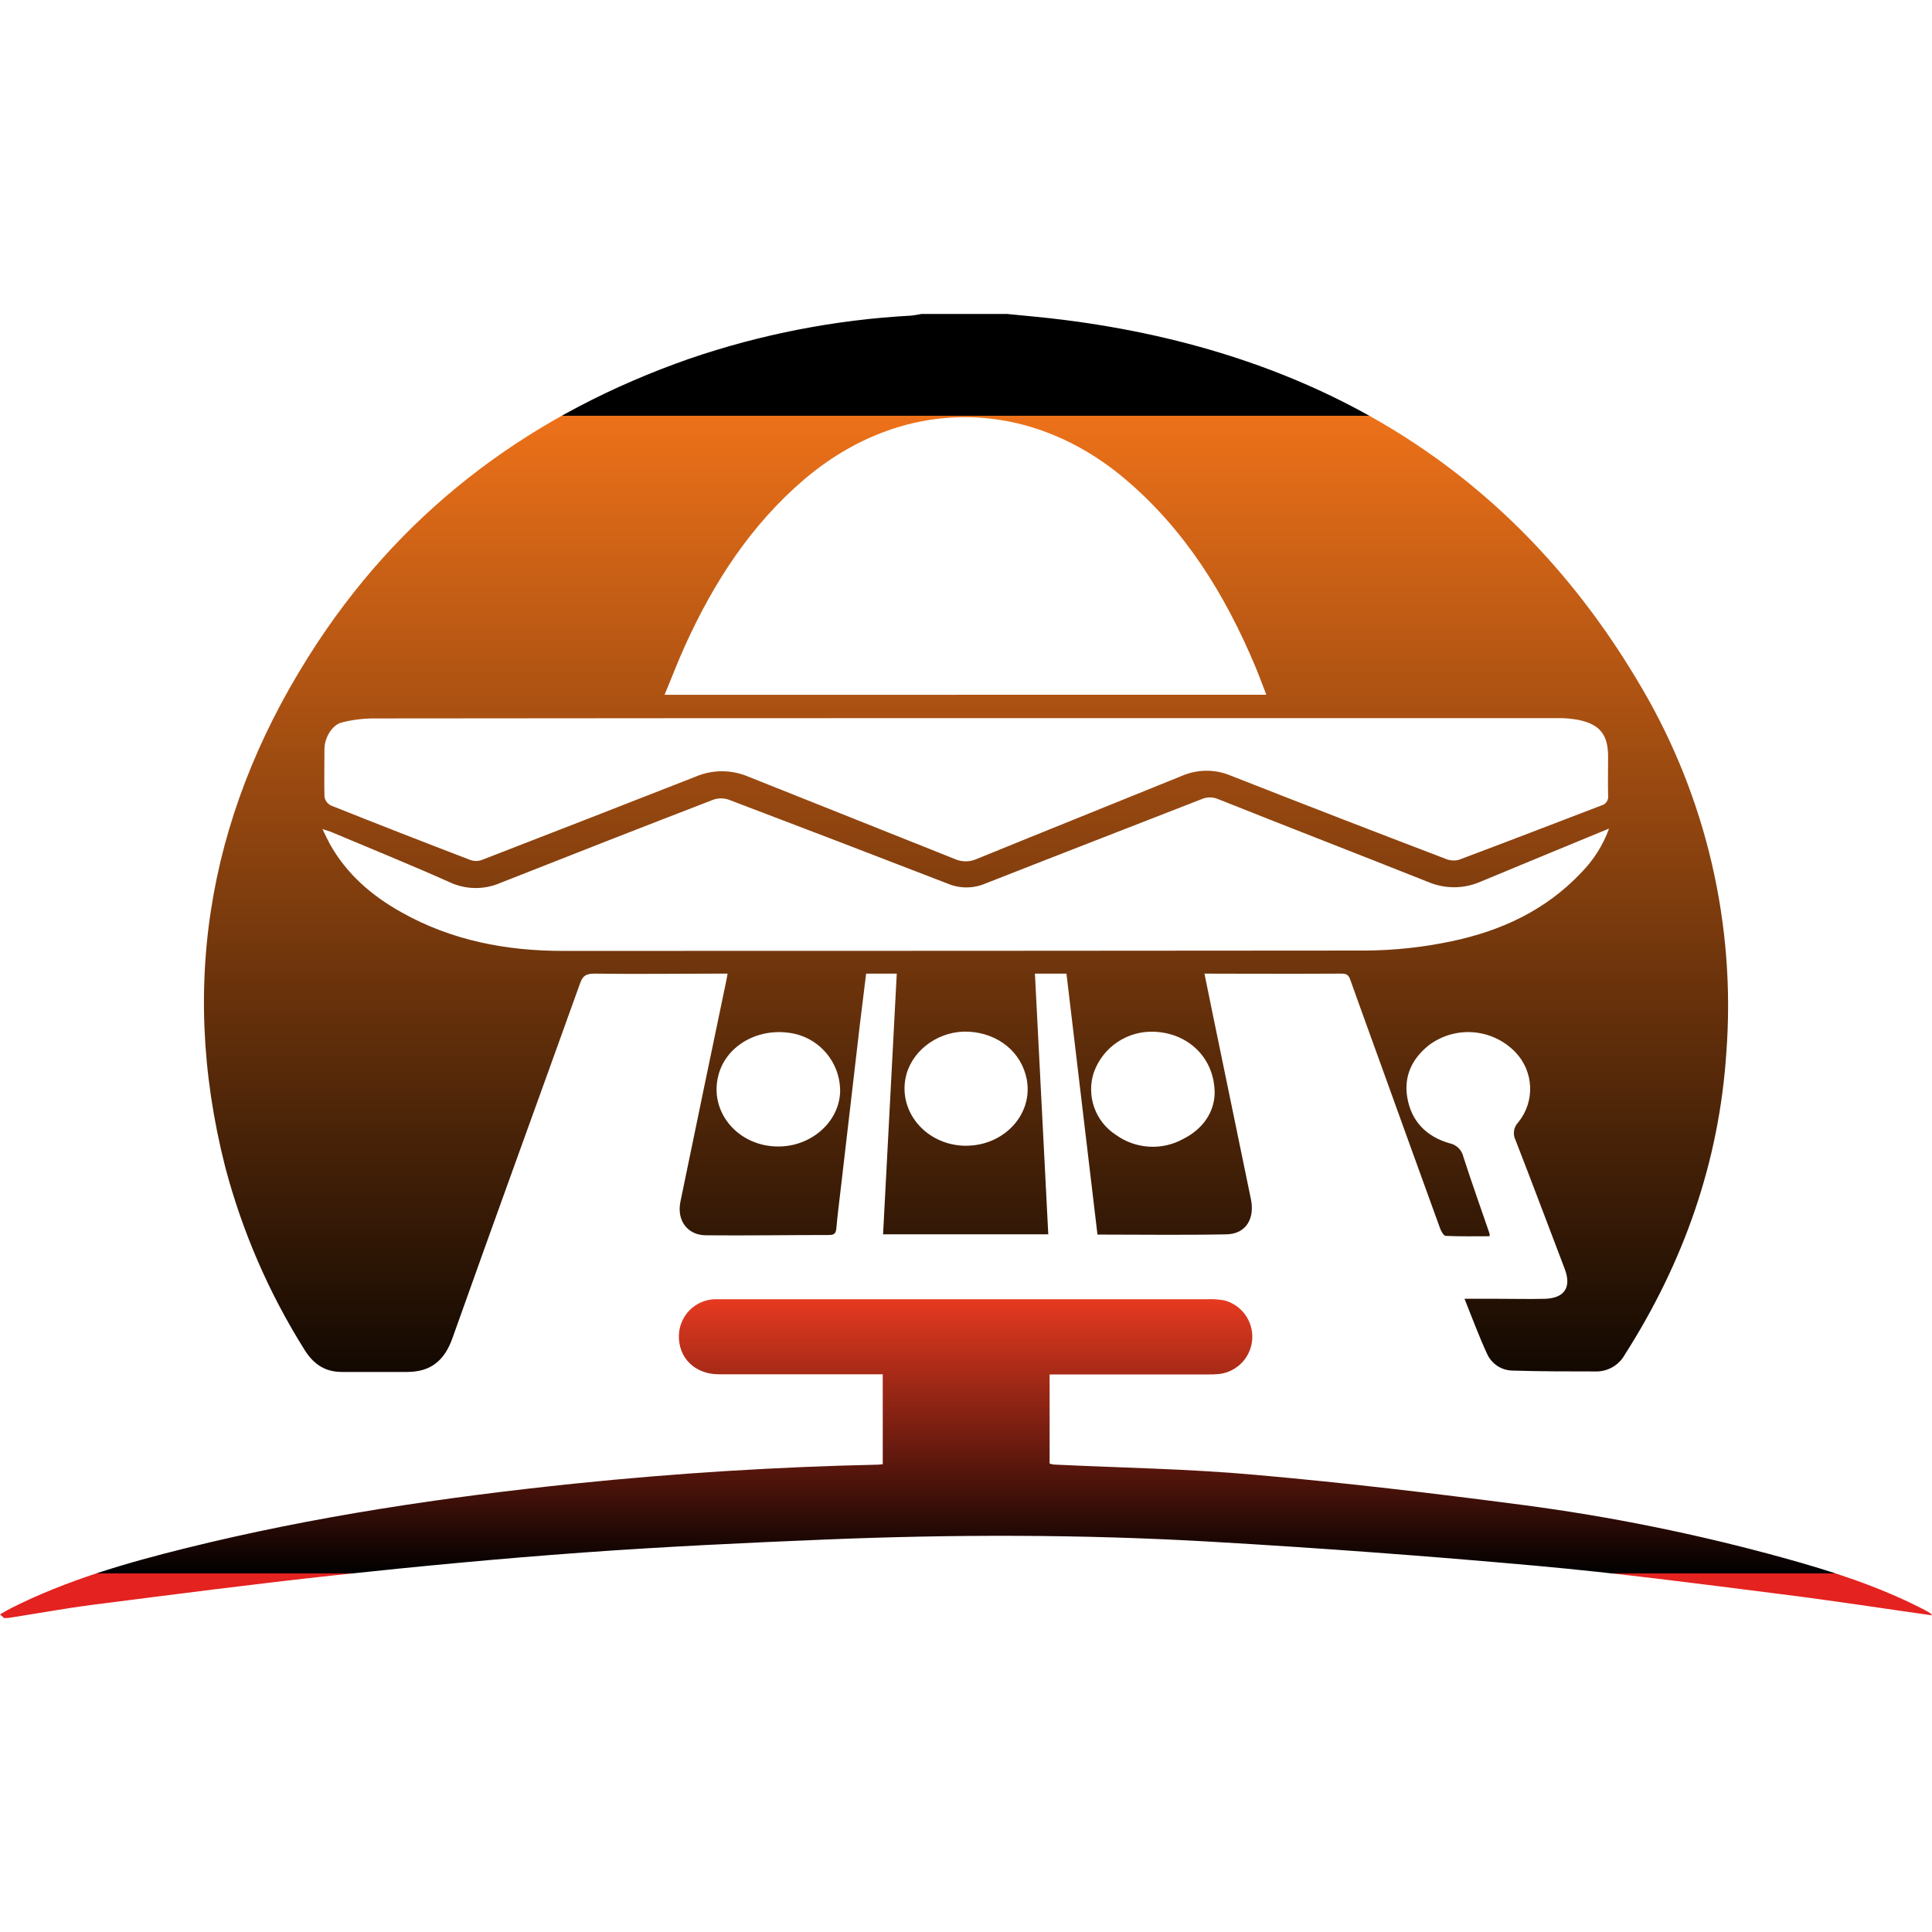
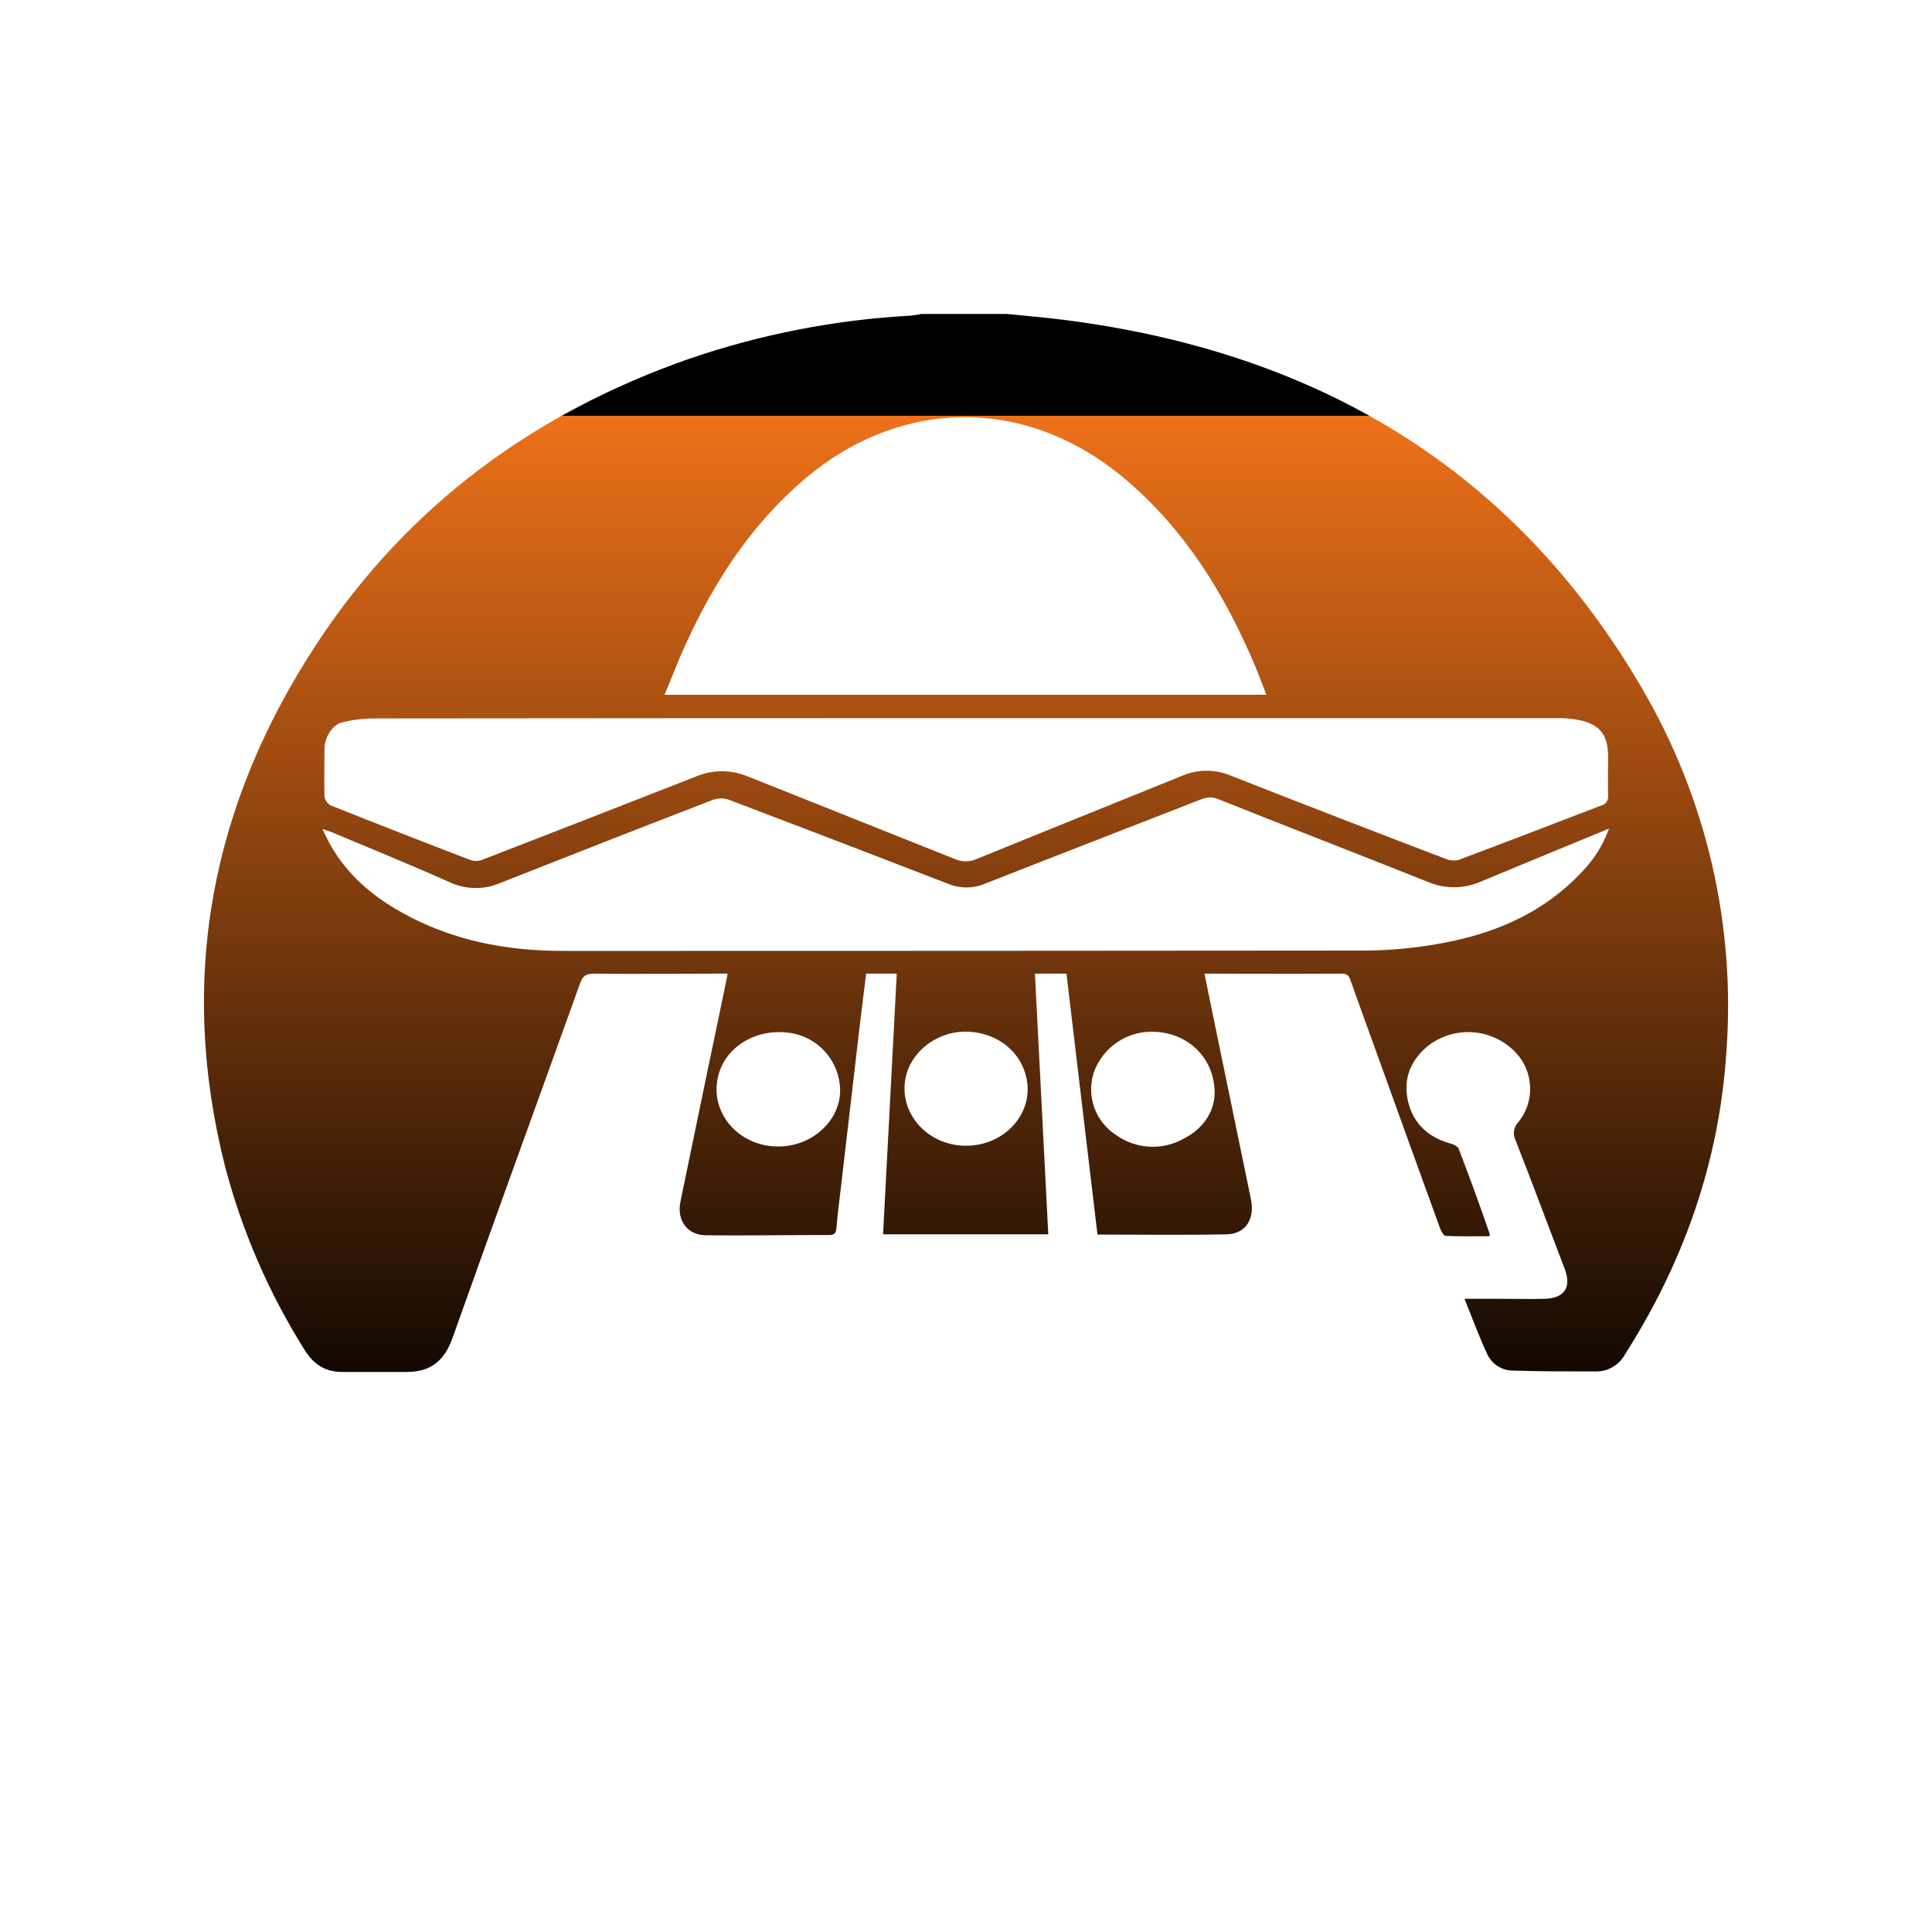
<svg xmlns="http://www.w3.org/2000/svg" xmlns:xlink="http://www.w3.org/1999/xlink" width="80" height="80" viewBox="0 0 80 80" fill="none">
  <a xlink:href="https://7kasiino.ee/tarkvara/amigo-gaming/" target="_blank">
-     <path d="M41.694 13C42.476 13.079 43.259 13.144 44.049 13.245C54.422 14.559 62.639 19.324 67.994 28.506C70.661 33.059 71.879 38.319 71.484 43.584C71.185 48.117 69.719 52.269 67.283 56.087C67.17 56.295 67.004 56.469 66.802 56.592C66.6 56.715 66.37 56.783 66.134 56.789C64.957 56.789 63.779 56.789 62.605 56.752C62.387 56.744 62.175 56.676 61.994 56.554C61.813 56.432 61.669 56.263 61.579 56.064C61.243 55.341 60.969 54.591 60.642 53.78H62.02C62.675 53.78 63.332 53.797 63.987 53.78C64.794 53.748 65.076 53.293 64.792 52.543C64.115 50.767 63.448 48.99 62.759 47.219C62.696 47.098 62.673 46.961 62.693 46.826C62.713 46.692 62.775 46.567 62.87 46.47C63.208 46.055 63.382 45.529 63.359 44.994C63.336 44.459 63.118 43.95 62.746 43.565C62.285 43.088 61.667 42.797 61.006 42.745C60.346 42.693 59.69 42.885 59.161 43.284C58.472 43.835 58.125 44.556 58.271 45.439C58.438 46.436 59.069 47.064 60.017 47.339C60.156 47.365 60.285 47.432 60.387 47.531C60.489 47.629 60.561 47.756 60.593 47.894C60.937 48.966 61.316 50.021 61.68 51.083C61.684 51.118 61.684 51.154 61.68 51.19C61.078 51.19 60.471 51.203 59.865 51.175C59.779 51.175 59.672 50.978 59.627 50.853C58.787 48.539 57.95 46.224 57.117 43.91C56.717 42.801 56.312 41.697 55.918 40.586C55.852 40.4 55.794 40.314 55.544 40.316C53.71 40.329 49.964 40.316 49.874 40.316C49.996 40.917 50.116 41.511 50.24 42.107C50.758 44.624 51.278 47.141 51.798 49.657C51.965 50.472 51.584 51.093 50.795 51.111C49.029 51.147 47.263 51.121 45.444 51.121C45.016 47.523 44.588 43.938 44.16 40.316H42.854C43.038 43.914 43.222 47.498 43.407 51.111H36.566C36.755 47.515 36.945 43.934 37.133 40.316H35.864C35.777 41.032 35.685 41.749 35.599 42.475L34.809 49.262C34.747 49.794 34.677 50.334 34.632 50.86C34.614 51.061 34.548 51.139 34.34 51.139C32.641 51.139 30.942 51.166 29.24 51.151C28.474 51.151 28.025 50.549 28.17 49.783C28.802 46.717 29.439 43.651 30.079 40.584C30.096 40.507 30.107 40.443 30.128 40.316C29.972 40.316 29.833 40.316 29.701 40.316C28.014 40.316 26.328 40.34 24.641 40.316C24.279 40.316 24.138 40.387 24.022 40.711C22.265 45.608 20.48 50.497 18.738 55.401C18.404 56.345 17.833 56.81 16.851 56.81C15.954 56.81 15.057 56.81 14.16 56.81C13.443 56.81 12.966 56.473 12.598 55.873C11.13 53.534 10.026 50.984 9.323 48.312C7.341 40.507 8.756 33.264 13.15 26.604C16.908 20.913 22.139 17.094 28.543 14.855C31.508 13.839 34.599 13.238 37.728 13.069C37.872 13.053 38.015 13.03 38.157 13H41.694ZM40.051 29.736C31.848 29.736 23.644 29.741 15.438 29.749C15 29.753 14.565 29.81 14.141 29.919C13.739 30.028 13.435 30.562 13.435 31.014C13.435 31.671 13.42 32.329 13.435 32.985C13.447 33.062 13.477 33.136 13.523 33.2C13.568 33.263 13.628 33.316 13.698 33.352C15.621 34.119 17.551 34.873 19.487 35.614C19.634 35.664 19.793 35.664 19.939 35.614C22.892 34.47 25.844 33.32 28.793 32.164C29.13 32.018 29.493 31.941 29.861 31.936C30.228 31.932 30.593 32 30.933 32.138C33.799 33.285 36.671 34.422 39.535 35.569C39.678 35.633 39.832 35.666 39.989 35.666C40.145 35.666 40.3 35.633 40.442 35.569C43.276 34.411 46.118 33.274 48.954 32.121C49.274 31.985 49.617 31.915 49.964 31.915C50.311 31.915 50.655 31.985 50.974 32.121C53.922 33.28 56.875 34.424 59.833 35.552C60.01 35.632 60.209 35.651 60.398 35.607C62.376 34.865 64.342 34.106 66.318 33.349C66.405 33.327 66.481 33.273 66.53 33.197C66.58 33.122 66.6 33.031 66.588 32.942C66.577 32.406 66.588 31.87 66.588 31.332C66.588 30.418 66.247 29.989 65.344 29.807C65.068 29.756 64.788 29.732 64.507 29.736H40.051ZM52.436 28.767C52.265 28.338 52.13 27.954 51.976 27.588C50.724 24.611 49.063 21.92 46.566 19.817C42.523 16.412 37.318 16.429 33.296 19.855C31.094 21.736 29.561 24.103 28.374 26.717C28.072 27.378 27.815 28.062 27.517 28.771L52.436 28.767ZM66.63 34.308C64.798 35.065 63.054 35.779 61.314 36.506C60.971 36.657 60.602 36.736 60.227 36.739C59.853 36.741 59.482 36.667 59.137 36.521C56.244 35.369 53.337 34.246 50.442 33.09C50.334 33.043 50.218 33.019 50.1 33.019C49.983 33.019 49.867 33.043 49.759 33.09C46.763 34.261 43.777 35.414 40.791 36.59C40.546 36.693 40.283 36.746 40.017 36.746C39.752 36.746 39.489 36.693 39.244 36.59C36.229 35.423 33.207 34.264 30.178 33.114C29.97 33.041 29.744 33.041 29.536 33.114C26.592 34.25 23.654 35.399 20.72 36.559C20.39 36.703 20.033 36.775 19.673 36.771C19.313 36.767 18.958 36.687 18.631 36.536C17.007 35.811 15.348 35.136 13.698 34.443C13.608 34.407 13.514 34.385 13.353 34.331C13.475 34.582 13.555 34.76 13.653 34.938C14.353 36.197 15.399 37.096 16.637 37.784C18.708 38.946 20.962 39.375 23.314 39.375C34.396 39.375 45.48 39.37 56.565 39.36C57.755 39.351 58.941 39.223 60.105 38.976C62.155 38.547 64.013 37.69 65.481 36.128C65.99 35.611 66.381 34.99 66.628 34.308H66.63ZM32.232 47.474C33.6 47.474 34.749 46.451 34.788 45.207C34.796 44.607 34.581 44.025 34.186 43.574C33.791 43.122 33.243 42.833 32.648 42.763C31.291 42.585 30.037 43.353 29.743 44.543C29.358 46.056 30.572 47.478 32.23 47.474H32.232ZM50.296 45.297C50.309 43.829 49.226 42.789 47.822 42.724C47.278 42.694 46.738 42.841 46.283 43.142C45.828 43.443 45.482 43.883 45.296 44.397C45.138 44.87 45.142 45.383 45.308 45.854C45.474 46.325 45.792 46.727 46.212 46.996C46.613 47.284 47.087 47.452 47.58 47.481C48.072 47.511 48.563 47.399 48.995 47.161C49.817 46.749 50.268 46.056 50.296 45.297ZM40.004 47.442C41.583 47.442 42.786 46.134 42.516 44.697C42.302 43.576 41.348 42.786 40.111 42.72C38.951 42.66 37.853 43.402 37.542 44.455C37.11 45.966 38.324 47.442 40.008 47.444L40.004 47.442Z" fill="url(#paint0_linear_1832_23845)" />
-     <path d="M0.167 66.999L0 66.849C0.158 66.759 0.31 66.665 0.469 66.585C2.767 65.43 5.218 64.72 7.698 64.105C13.004 62.788 18.4 61.992 23.832 61.429C27.999 61 32.178 60.739 36.367 60.648C36.418 60.648 36.47 60.637 36.553 60.629V56.906H36.067C33.966 56.906 31.864 56.906 29.762 56.906C28.765 56.906 28.08 56.214 28.112 55.281C28.126 54.895 28.283 54.529 28.554 54.254C28.825 53.98 29.189 53.817 29.574 53.799C29.719 53.799 29.867 53.799 30.015 53.799H49.972C50.212 53.787 50.453 53.802 50.689 53.844C51.038 53.934 51.345 54.142 51.558 54.434C51.77 54.726 51.874 55.083 51.853 55.443C51.831 55.803 51.685 56.145 51.44 56.409C51.194 56.673 50.865 56.844 50.508 56.891C50.335 56.909 50.161 56.916 49.987 56.913C47.98 56.913 45.972 56.913 43.965 56.913H43.462V60.603C43.518 60.623 43.576 60.636 43.635 60.644C46.428 60.779 49.23 60.819 52.014 61.073C55.702 61.398 59.383 61.836 63.056 62.318C66.702 62.797 70.311 63.53 73.855 64.51C75.816 65.05 77.751 65.672 79.57 66.6C79.69 66.66 79.807 66.725 79.921 66.793C79.953 66.813 79.97 66.851 80 66.888C77.9 66.592 75.814 66.266 73.718 66.007C70.347 65.578 66.979 65.138 63.597 64.834C59.12 64.43 54.638 64.099 50.15 63.839C44.83 63.53 39.5 63.53 34.173 63.749C30.817 63.886 27.461 64.047 24.114 64.289C20.726 64.536 17.342 64.855 13.963 65.218C10.584 65.58 7.191 66.024 3.807 66.455C2.641 66.607 1.485 66.821 0.327 66.999H0.167Z" fill="url(#paint1_linear_1832_23845)" />
+     <path d="M41.694 13C42.476 13.079 43.259 13.144 44.049 13.245C54.422 14.559 62.639 19.324 67.994 28.506C70.661 33.059 71.879 38.319 71.484 43.584C71.185 48.117 69.719 52.269 67.283 56.087C67.17 56.295 67.004 56.469 66.802 56.592C66.6 56.715 66.37 56.783 66.134 56.789C64.957 56.789 63.779 56.789 62.605 56.752C62.387 56.744 62.175 56.676 61.994 56.554C61.813 56.432 61.669 56.263 61.579 56.064C61.243 55.341 60.969 54.591 60.642 53.78H62.02C62.675 53.78 63.332 53.797 63.987 53.78C64.794 53.748 65.076 53.293 64.792 52.543C64.115 50.767 63.448 48.99 62.759 47.219C62.696 47.098 62.673 46.961 62.693 46.826C62.713 46.692 62.775 46.567 62.87 46.47C63.208 46.055 63.382 45.529 63.359 44.994C63.336 44.459 63.118 43.95 62.746 43.565C62.285 43.088 61.667 42.797 61.006 42.745C60.346 42.693 59.69 42.885 59.161 43.284C58.472 43.835 58.125 44.556 58.271 45.439C58.438 46.436 59.069 47.064 60.017 47.339C60.156 47.365 60.285 47.432 60.387 47.531C60.937 48.966 61.316 50.021 61.68 51.083C61.684 51.118 61.684 51.154 61.68 51.19C61.078 51.19 60.471 51.203 59.865 51.175C59.779 51.175 59.672 50.978 59.627 50.853C58.787 48.539 57.95 46.224 57.117 43.91C56.717 42.801 56.312 41.697 55.918 40.586C55.852 40.4 55.794 40.314 55.544 40.316C53.71 40.329 49.964 40.316 49.874 40.316C49.996 40.917 50.116 41.511 50.24 42.107C50.758 44.624 51.278 47.141 51.798 49.657C51.965 50.472 51.584 51.093 50.795 51.111C49.029 51.147 47.263 51.121 45.444 51.121C45.016 47.523 44.588 43.938 44.16 40.316H42.854C43.038 43.914 43.222 47.498 43.407 51.111H36.566C36.755 47.515 36.945 43.934 37.133 40.316H35.864C35.777 41.032 35.685 41.749 35.599 42.475L34.809 49.262C34.747 49.794 34.677 50.334 34.632 50.86C34.614 51.061 34.548 51.139 34.34 51.139C32.641 51.139 30.942 51.166 29.24 51.151C28.474 51.151 28.025 50.549 28.17 49.783C28.802 46.717 29.439 43.651 30.079 40.584C30.096 40.507 30.107 40.443 30.128 40.316C29.972 40.316 29.833 40.316 29.701 40.316C28.014 40.316 26.328 40.34 24.641 40.316C24.279 40.316 24.138 40.387 24.022 40.711C22.265 45.608 20.48 50.497 18.738 55.401C18.404 56.345 17.833 56.81 16.851 56.81C15.954 56.81 15.057 56.81 14.16 56.81C13.443 56.81 12.966 56.473 12.598 55.873C11.13 53.534 10.026 50.984 9.323 48.312C7.341 40.507 8.756 33.264 13.15 26.604C16.908 20.913 22.139 17.094 28.543 14.855C31.508 13.839 34.599 13.238 37.728 13.069C37.872 13.053 38.015 13.03 38.157 13H41.694ZM40.051 29.736C31.848 29.736 23.644 29.741 15.438 29.749C15 29.753 14.565 29.81 14.141 29.919C13.739 30.028 13.435 30.562 13.435 31.014C13.435 31.671 13.42 32.329 13.435 32.985C13.447 33.062 13.477 33.136 13.523 33.2C13.568 33.263 13.628 33.316 13.698 33.352C15.621 34.119 17.551 34.873 19.487 35.614C19.634 35.664 19.793 35.664 19.939 35.614C22.892 34.47 25.844 33.32 28.793 32.164C29.13 32.018 29.493 31.941 29.861 31.936C30.228 31.932 30.593 32 30.933 32.138C33.799 33.285 36.671 34.422 39.535 35.569C39.678 35.633 39.832 35.666 39.989 35.666C40.145 35.666 40.3 35.633 40.442 35.569C43.276 34.411 46.118 33.274 48.954 32.121C49.274 31.985 49.617 31.915 49.964 31.915C50.311 31.915 50.655 31.985 50.974 32.121C53.922 33.28 56.875 34.424 59.833 35.552C60.01 35.632 60.209 35.651 60.398 35.607C62.376 34.865 64.342 34.106 66.318 33.349C66.405 33.327 66.481 33.273 66.53 33.197C66.58 33.122 66.6 33.031 66.588 32.942C66.577 32.406 66.588 31.87 66.588 31.332C66.588 30.418 66.247 29.989 65.344 29.807C65.068 29.756 64.788 29.732 64.507 29.736H40.051ZM52.436 28.767C52.265 28.338 52.13 27.954 51.976 27.588C50.724 24.611 49.063 21.92 46.566 19.817C42.523 16.412 37.318 16.429 33.296 19.855C31.094 21.736 29.561 24.103 28.374 26.717C28.072 27.378 27.815 28.062 27.517 28.771L52.436 28.767ZM66.63 34.308C64.798 35.065 63.054 35.779 61.314 36.506C60.971 36.657 60.602 36.736 60.227 36.739C59.853 36.741 59.482 36.667 59.137 36.521C56.244 35.369 53.337 34.246 50.442 33.09C50.334 33.043 50.218 33.019 50.1 33.019C49.983 33.019 49.867 33.043 49.759 33.09C46.763 34.261 43.777 35.414 40.791 36.59C40.546 36.693 40.283 36.746 40.017 36.746C39.752 36.746 39.489 36.693 39.244 36.59C36.229 35.423 33.207 34.264 30.178 33.114C29.97 33.041 29.744 33.041 29.536 33.114C26.592 34.25 23.654 35.399 20.72 36.559C20.39 36.703 20.033 36.775 19.673 36.771C19.313 36.767 18.958 36.687 18.631 36.536C17.007 35.811 15.348 35.136 13.698 34.443C13.608 34.407 13.514 34.385 13.353 34.331C13.475 34.582 13.555 34.76 13.653 34.938C14.353 36.197 15.399 37.096 16.637 37.784C18.708 38.946 20.962 39.375 23.314 39.375C34.396 39.375 45.48 39.37 56.565 39.36C57.755 39.351 58.941 39.223 60.105 38.976C62.155 38.547 64.013 37.69 65.481 36.128C65.99 35.611 66.381 34.99 66.628 34.308H66.63ZM32.232 47.474C33.6 47.474 34.749 46.451 34.788 45.207C34.796 44.607 34.581 44.025 34.186 43.574C33.791 43.122 33.243 42.833 32.648 42.763C31.291 42.585 30.037 43.353 29.743 44.543C29.358 46.056 30.572 47.478 32.23 47.474H32.232ZM50.296 45.297C50.309 43.829 49.226 42.789 47.822 42.724C47.278 42.694 46.738 42.841 46.283 43.142C45.828 43.443 45.482 43.883 45.296 44.397C45.138 44.87 45.142 45.383 45.308 45.854C45.474 46.325 45.792 46.727 46.212 46.996C46.613 47.284 47.087 47.452 47.58 47.481C48.072 47.511 48.563 47.399 48.995 47.161C49.817 46.749 50.268 46.056 50.296 45.297ZM40.004 47.442C41.583 47.442 42.786 46.134 42.516 44.697C42.302 43.576 41.348 42.786 40.111 42.72C38.951 42.66 37.853 43.402 37.542 44.455C37.11 45.966 38.324 47.442 40.008 47.444L40.004 47.442Z" fill="url(#paint0_linear_1832_23845)" />
    <defs>
      <linearGradient id="paint0_linear_1832_23845" x1="39.999" y1="61.043" x2="39.999" y2="17.231" gradientUnits="userSpaceOnUse">
        <stop offset="0.02" stop-color="#E42520" />
        <stop offset="1" stop-color="#ED7119" />
      </linearGradient>
      <linearGradient id="paint1_linear_1832_23845" x1="39.999" y1="66.999" x2="39.999" y2="53.791" gradientUnits="userSpaceOnUse">
        <stop offset="0.14" stop-color="#E42220" />
        <stop offset="1" stop-color="#E63A20" />
      </linearGradient>
    </defs>
  </a>
</svg>